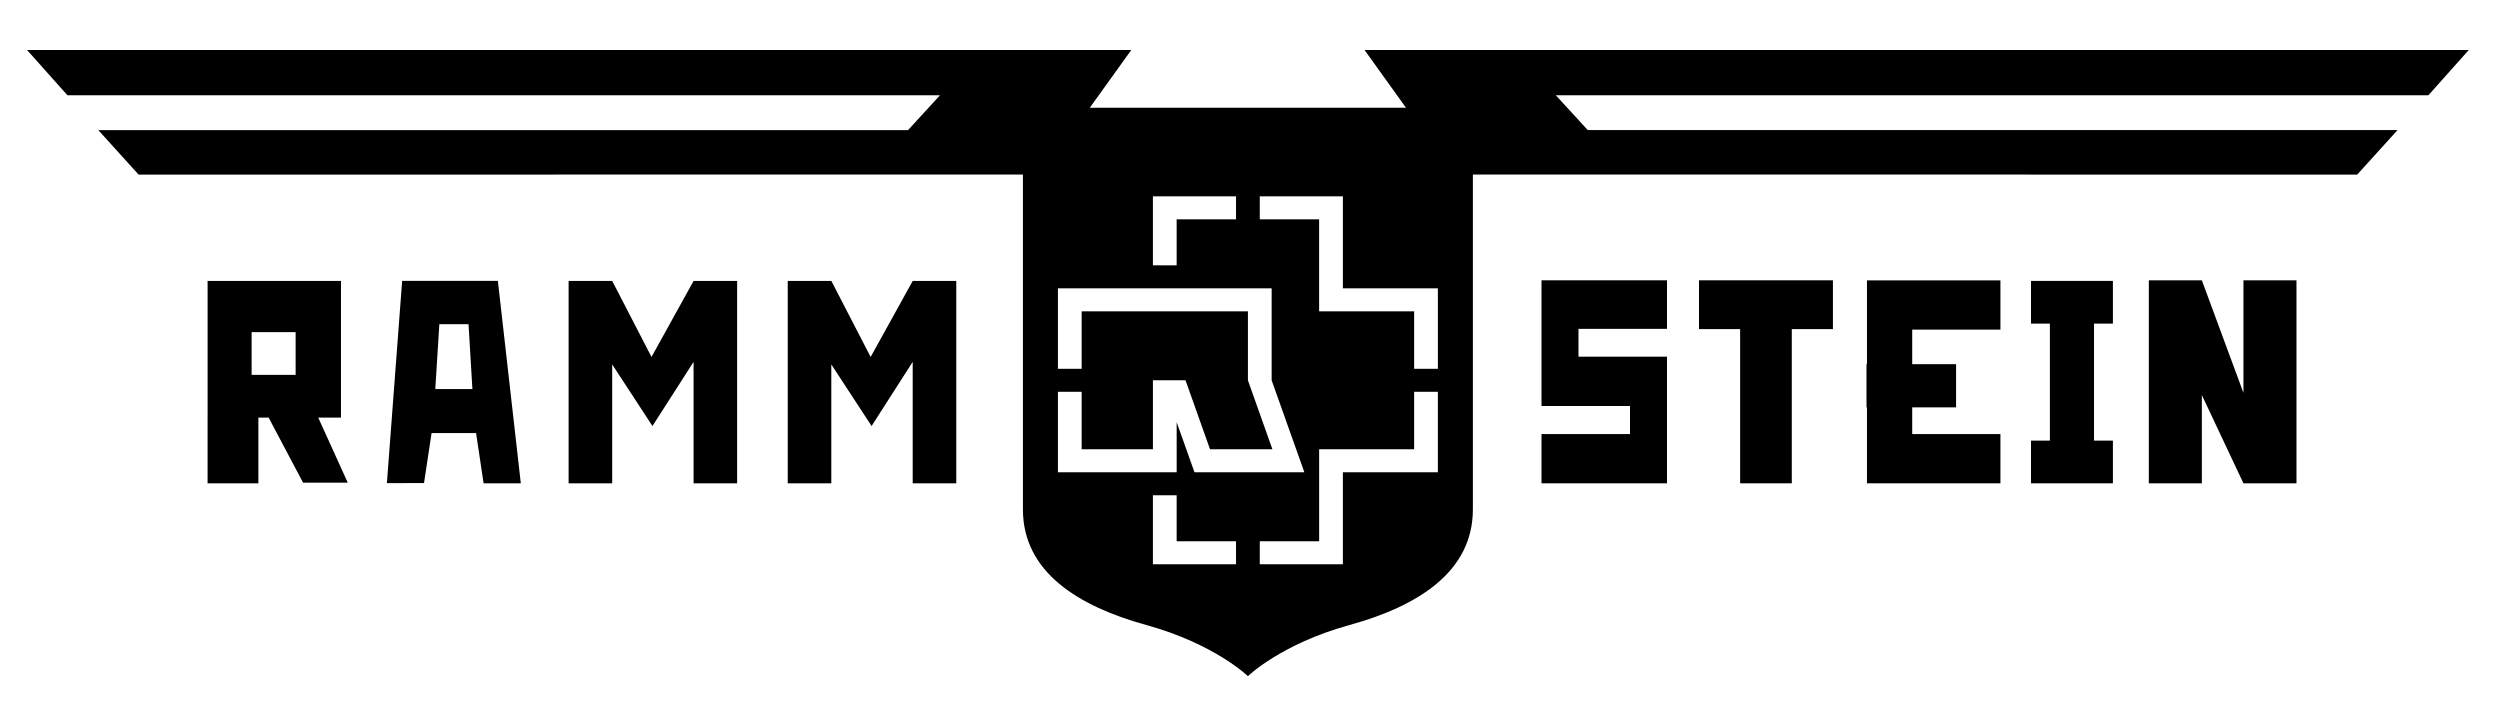
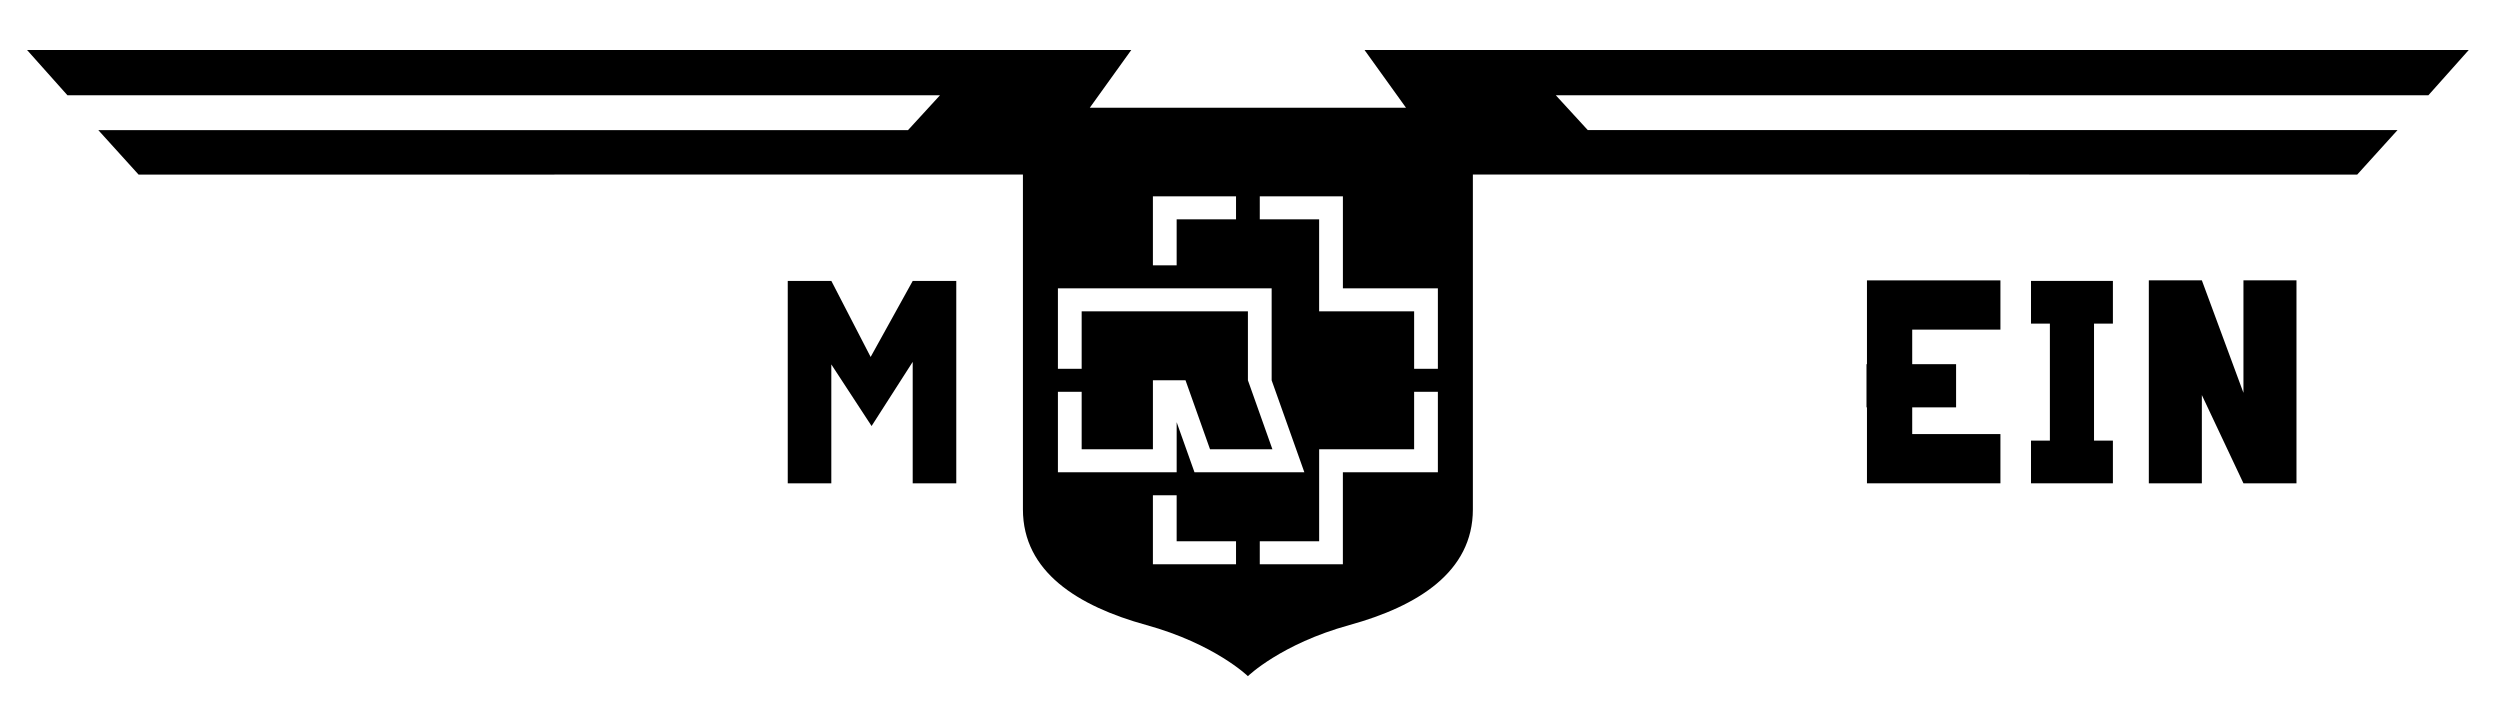
<svg xmlns="http://www.w3.org/2000/svg" viewBox="0 0 200 57">
  <polygon points="179.476,38.664 179.476,38.665 183.718,38.665 183.718,22.425 179.476,22.425 179.476,31.428 176.148,22.426 176.148,22.425 171.906,22.425 171.906,38.665 176.148,38.665 176.148,31.605 179.476,38.664 179.476,38.664" />
  <polygon points="167.522,25.889 169.032,25.889 169.032,22.473 162.48,22.473 162.48,25.889 163.991,25.889 163.991,35.249 162.48,35.249 162.48,38.665 169.032,38.665 169.032,35.249 167.522,35.249 167.522,25.889 167.522,25.889" />
  <polygon points="149.357,29.134 149.32,29.134 149.32,32.589 149.357,32.589 149.357,34.726 149.357,35.354 149.357,38.665 160.034,38.665 160.034,34.726 152.977,34.726 152.977,32.589 156.487,32.589 156.487,29.134 152.977,29.134 152.977,26.37 160.034,26.37 160.034,22.431 149.357,22.431 149.357,25.195 149.357,26.37 149.357,29.134 149.357,29.134" />
-   <polygon points="139.211,26.329 139.211,38.665 143.343,38.665 143.343,26.329 146.634,26.329 146.634,22.425 135.92,22.425 135.92,26.329 139.211,26.329 139.211,26.329" />
-   <polygon points="123.32,31.931 123.32,32.48 130.401,32.48 130.401,34.726 123.32,34.726 123.32,38.665 133.36,38.665 133.36,37.24 133.36,34.726 133.36,32.48 133.36,29.104 133.36,28.534 126.279,28.534 126.279,26.308 133.36,26.308 133.36,22.425 123.32,22.425 123.32,23.796 123.32,26.308 123.32,28.534 123.32,31.931 123.32,31.931" />
  <path d="M99.832 8.617H87.185L90.502 4H2.164l3.23 3.62H75.2l-2.557 2.788H7.863l3.224 3.56 70.747-.006v26.79c0 4.993 4.396 7.74 9.872 9.25 5.474 1.51 8.125 4.09 8.126 4.09 0 0 2.652-2.58 8.126-4.09 5.475-1.51 9.872-4.257 9.872-9.25v-26.79l70.747.005 3.225-3.56h-64.78l-2.557-2.786h69.806L197.5 4h-88.338l3.317 4.617H99.83zm.95 34.685h4.75v-7.36h7.598v-4.598h1.9v6.44h-7.6v7.358h-6.648v-1.84zM84.634 23.065h17.098v7.36l2.617 7.358h-8.79l-1.426-4.008v4.008h-9.5v-6.44h1.9v4.6h5.7v-5.52h2.608l1.962 5.52h4.99l-1.96-5.52v-5.518h-13.3v4.6h-1.9v-6.44zm16.148-7.36h6.65v7.36h7.598v6.44h-1.9v-4.6h-7.6v-7.36h-4.748v-1.84zm-6.65 1.84v3.68h-1.9v-5.52h6.65v1.84h-4.75zm4.75 25.757v1.84h-6.65v-5.52h1.9v3.68h4.75z" />
  <polygon points="73.017,22.475 73.016,22.475 73.016,22.477 69.651,28.557 66.508,22.474 66.505,22.486 66.505,22.475 63.02,22.475 63.02,38.665 66.505,38.665 66.505,29.153 69.727,34.082 73.016,28.949 73.016,38.665 76.502,38.665 76.502,22.475 73.018,22.475 73.018,22.473 73.017,22.475 73.017,22.475" />
-   <polygon points="55.486,22.475 55.486,22.475 55.486,22.477 52.12,28.557 48.977,22.474 48.975,22.486 48.975,22.475 45.489,22.475 45.489,38.665 48.975,38.665 48.975,29.153 52.196,34.082 55.486,28.949 55.486,38.665 58.971,38.665 58.971,22.475 55.488,22.475 55.488,22.473 55.486,22.475 55.486,22.475" />
-   <path d="M30.953 38.65l2.968-.004.604-4h3.56l.603 4.018h2.976L39.83 22.472h-7.658l-1.22 16.178zm3.87-7.524l.324-5.19h2.335l.31 5.19h-2.968z" />
-   <path d="M16.607 33.408v5.257h4.063v-5.257h.82l2.755 5.204h3.575l-2.362-5.204h1.82V22.473h-10.67V33.41zm7.043-6.835v3.417h-3.52v-3.417h3.52z" />
</svg>